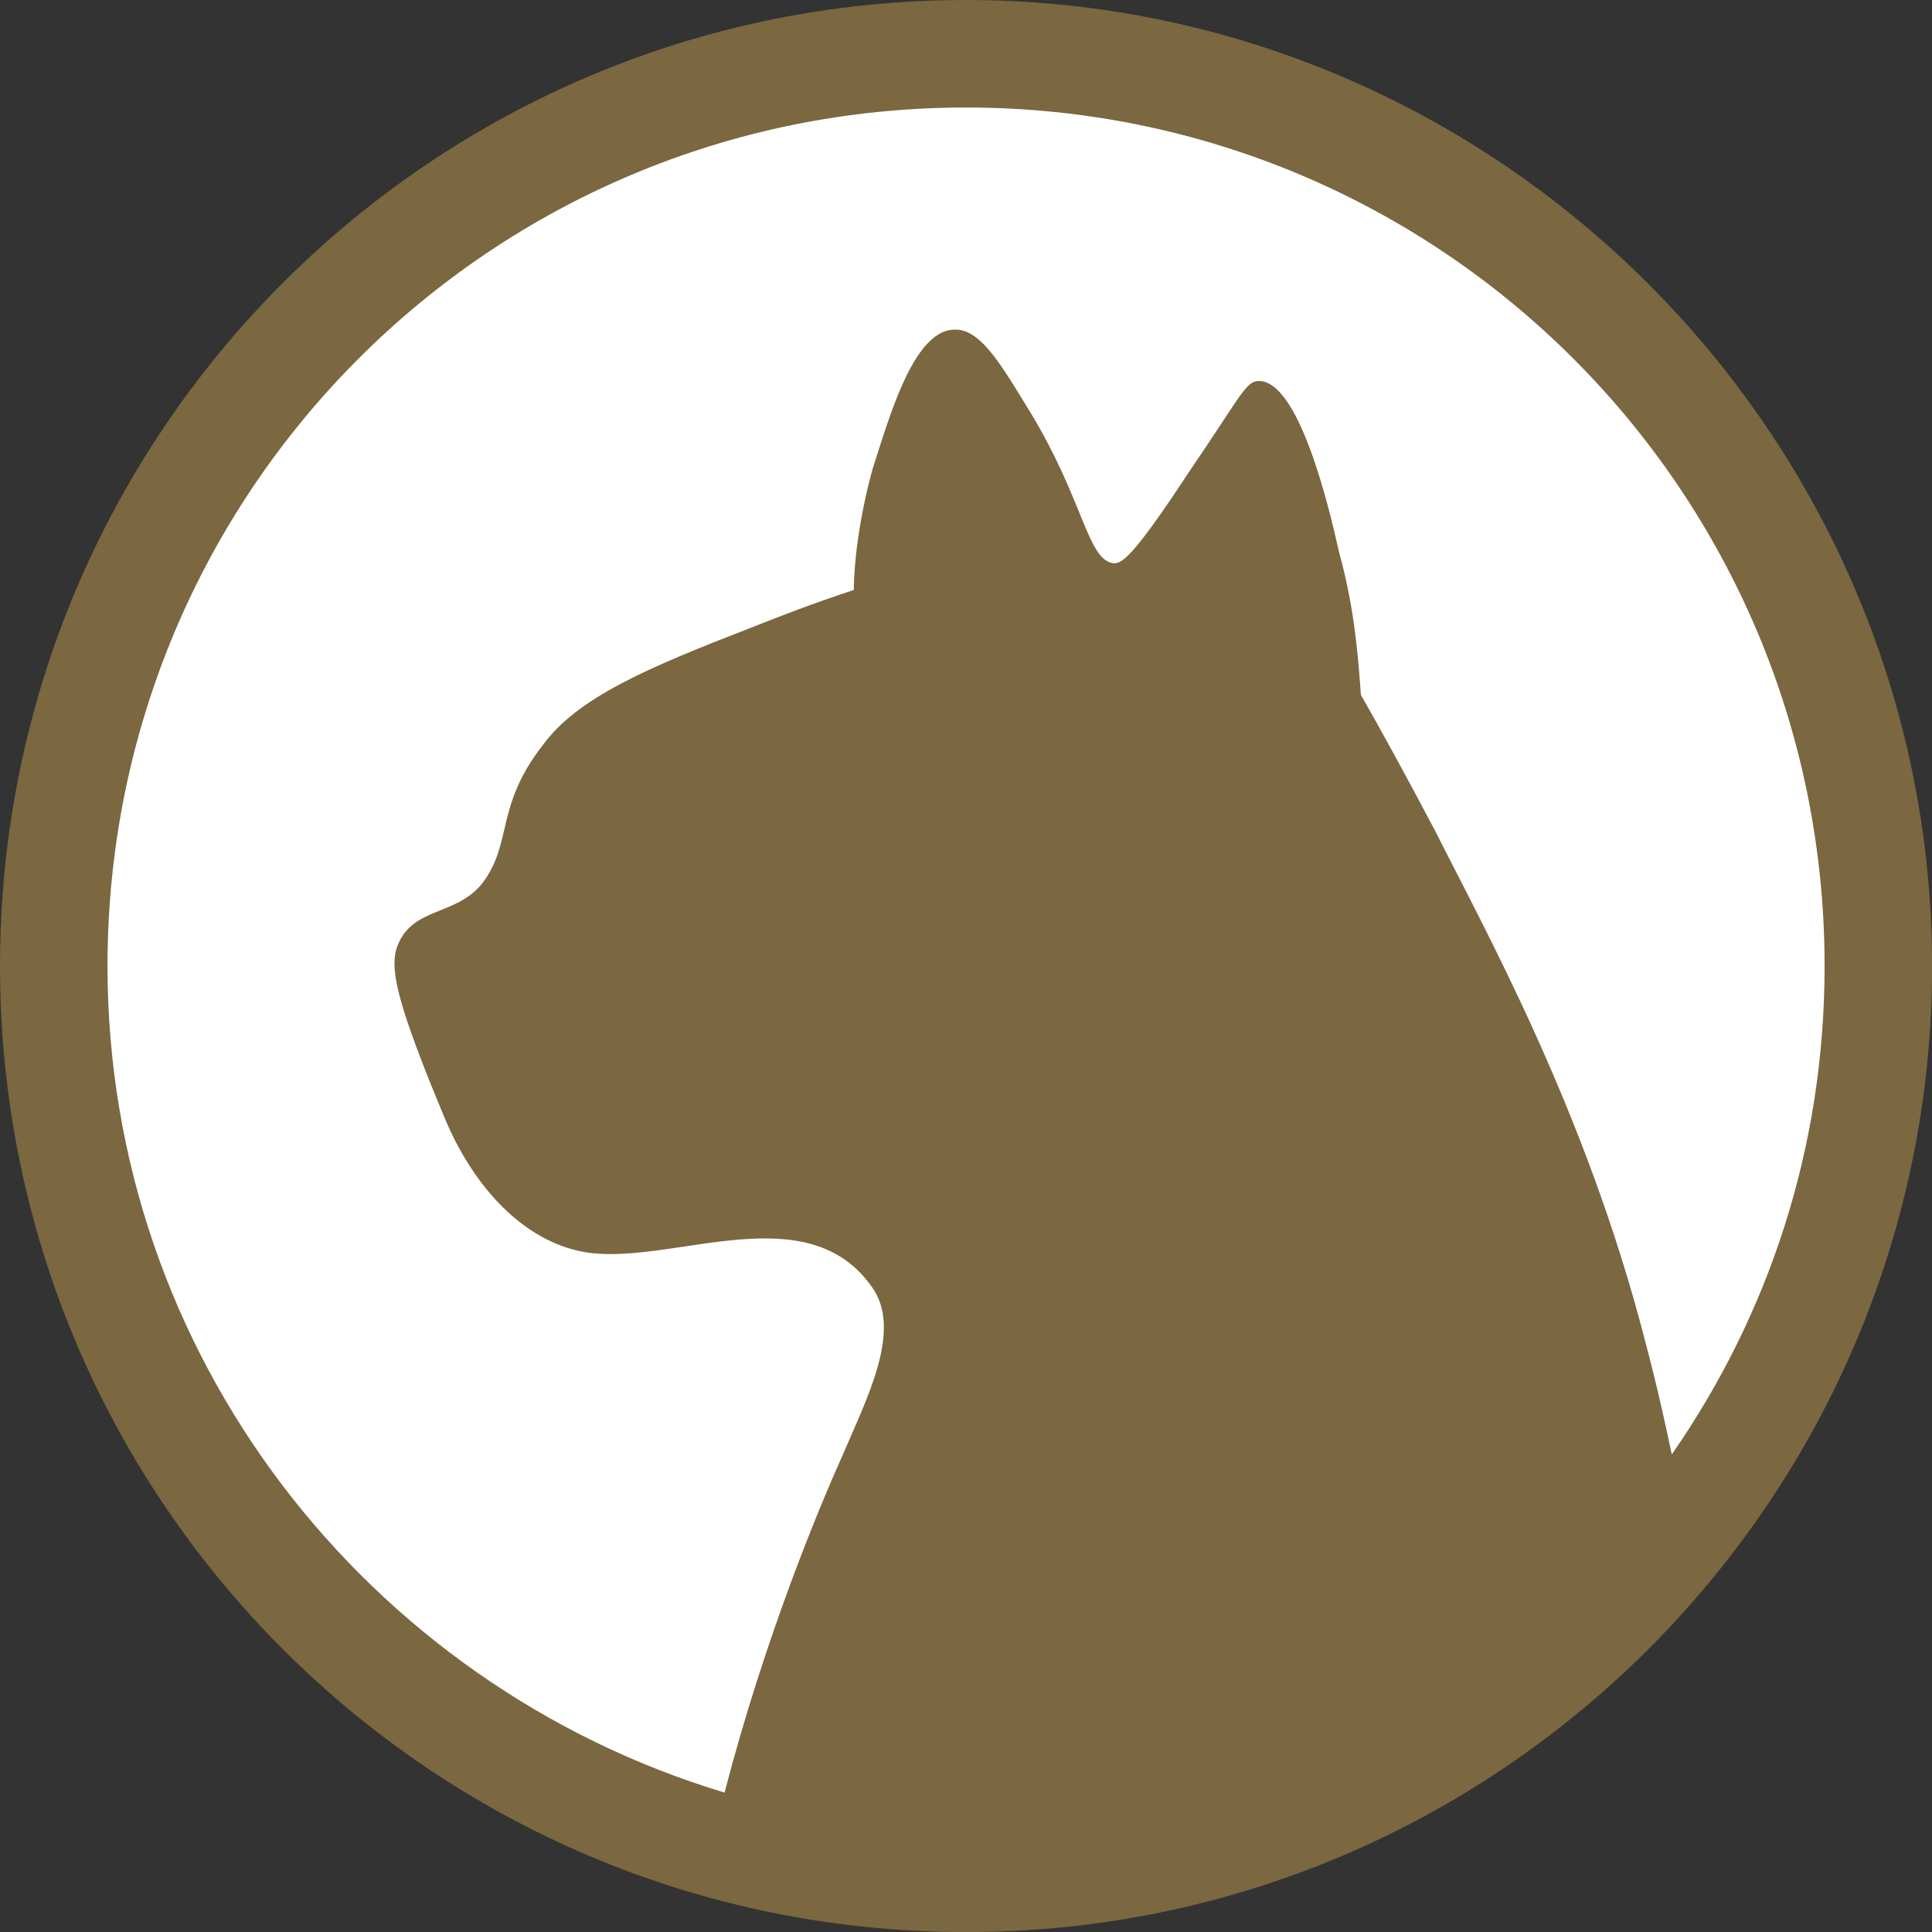
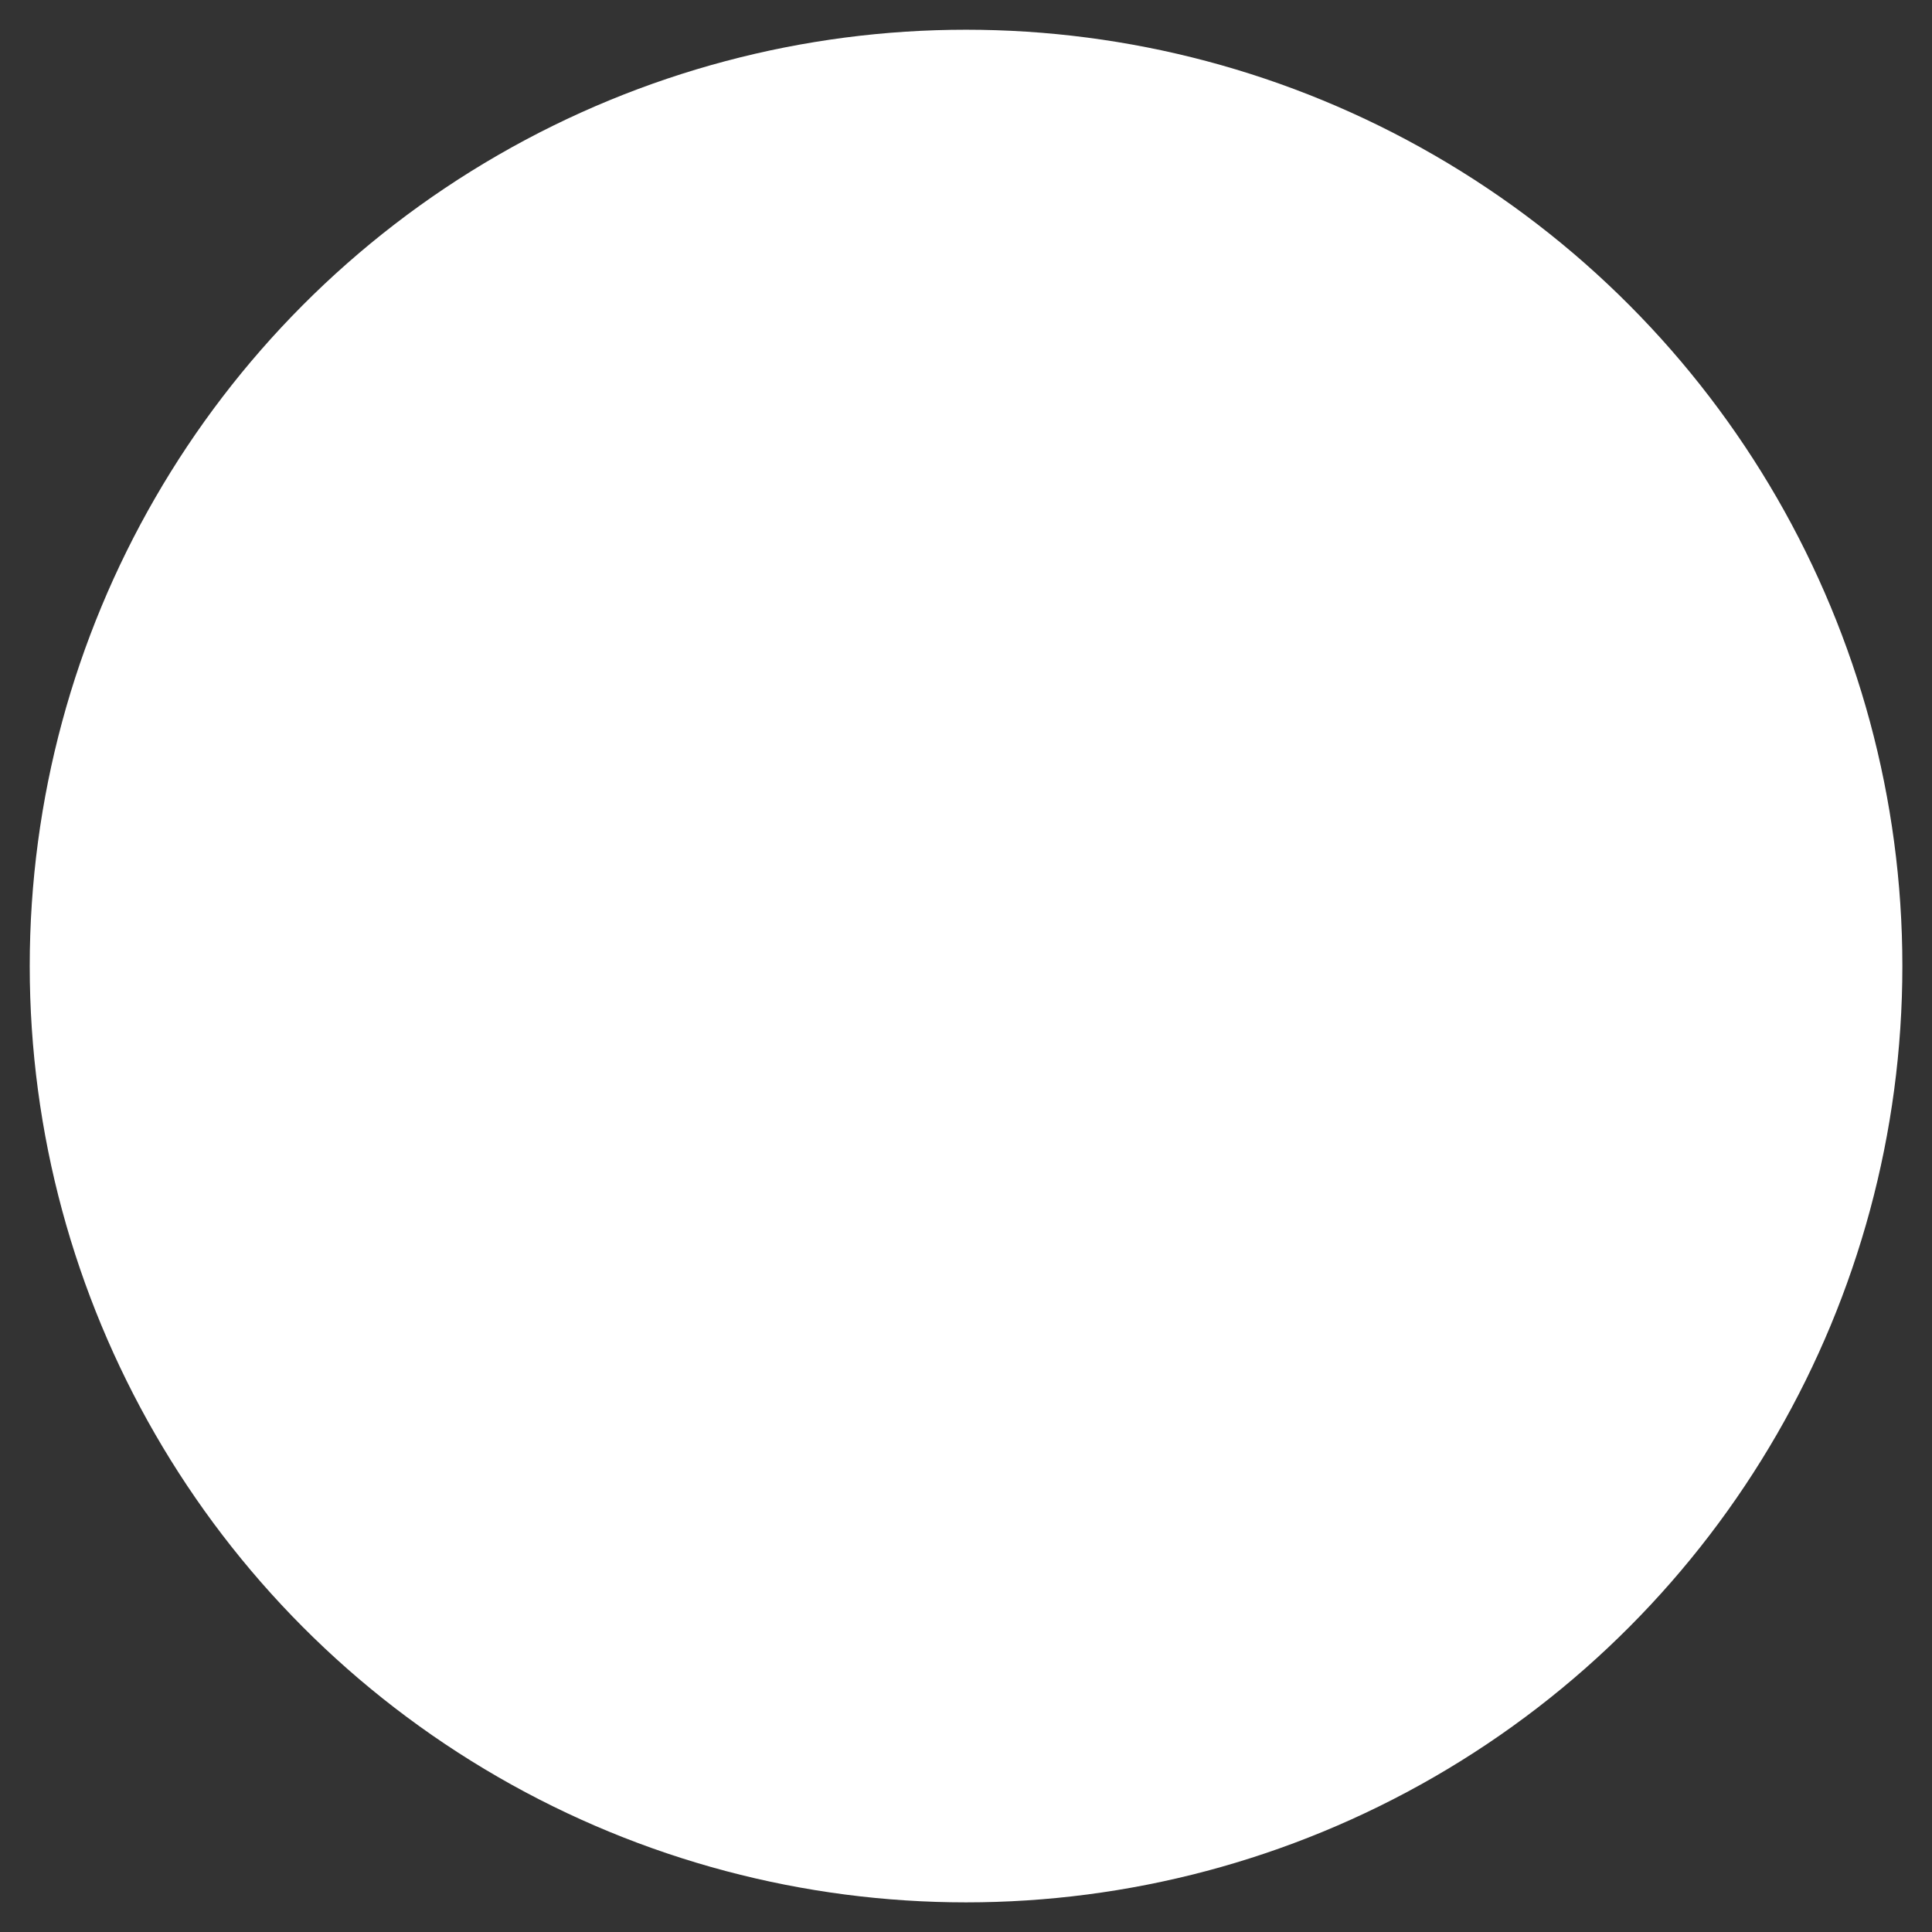
<svg xmlns="http://www.w3.org/2000/svg" id="Layer_2" data-name="Layer 2" viewBox="0 0 196.25 196.25">
  <rect x="0" y="0" width="196.25" height="196.25" fill="#333333" stroke="none" />
  <defs>
    <style> .cls-1 { fill: #fff; } .cls-2 { fill: #7b6740; } </style>
  </defs>
  <g id="Layer_1-2" data-name="Layer 1">
    <circle class="cls-1" cx="98.13" cy="98.13" r="95.11" />
    <g id="Layer_2-2" data-name="Layer 2-2">
      <g id="Layer_1-2" data-name="Layer 1-2">
-         <path class="cls-2" d="m98.13,0C43.91,0,0,43.91,0,98.13s43.91,98.13,98.13,98.13,98.13-44.16,98.13-98.13S152.09,0,98.13,0ZM10.92,98.13C10.92,49.86,49.86,10.92,98.13,10.92s87.21,39,87.21,87.21c0,18.52-5.7,35.45-15.52,49.61-.8-3.8-1.66-7.6-2.7-11.47-6.01-23.43-16.37-41.95-21.28-51.76-3.01-5.7-5.7-10.61-7.6-13.92-.25-3.25-.55-8.46-2.21-14.47-1.1-4.91-4.11-17.42-8.16-17.42-1.35,0-1.9,1.66-7.11,9.26-5.7,8.71-6.81,9.26-7.6,9.26-2.7-.25-3.01-6.26-8.46-15.27-3.01-4.91-5.15-8.71-7.91-8.46-4.11.25-6.56,9.26-8.16,14.17-1.35,4.91-1.9,9.57-1.9,12.27-4.11,1.35-7.6,2.7-10.36,3.8-10.61,4.11-17.72,7.11-21.28,12.02-4.66,6.01-3.1,9.62-5.81,13.58-2.71,3.96-7.64,2.52-9.05,7.18-.55,2.21.14,5.59,5.04,17.3,3.25,7.6,8.64,12.63,14.54,13.44,8.7,1.19,22.26-5.93,28.82,3.57,3.01,4.35-.55,11.16-3.01,16.93-2.45,5.46-7.91,18.52-12.02,34.34-36.24-10.92-62.68-44.4-62.68-83.96h0Z" />
-       </g>
+         </g>
    </g>
  </g>
</svg>